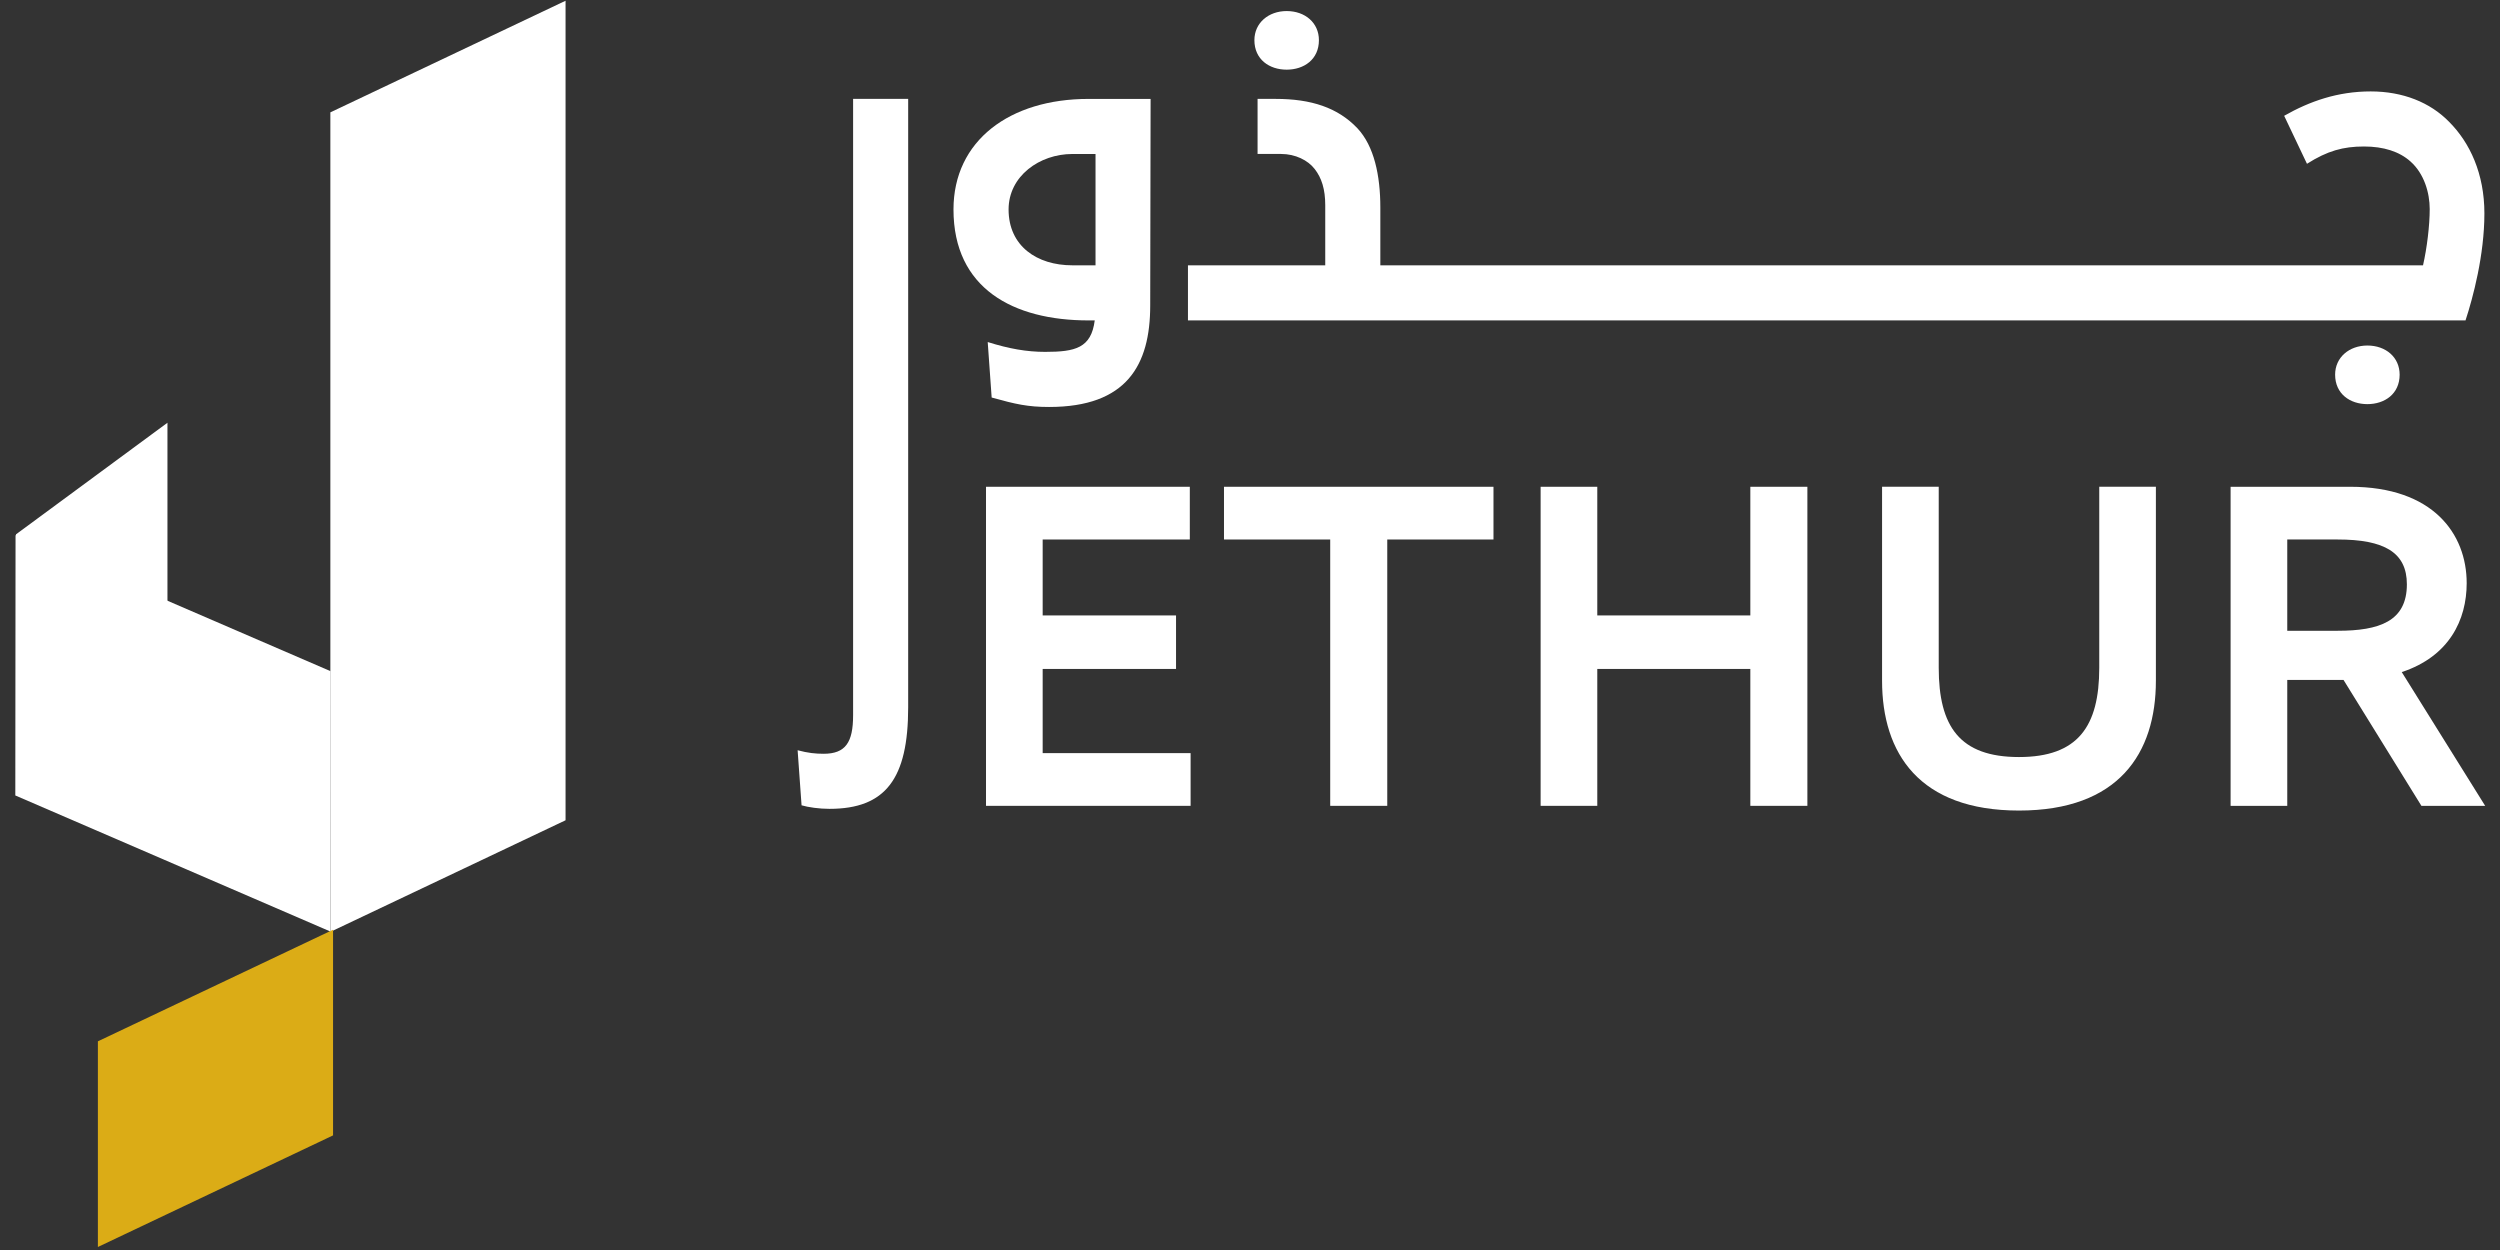
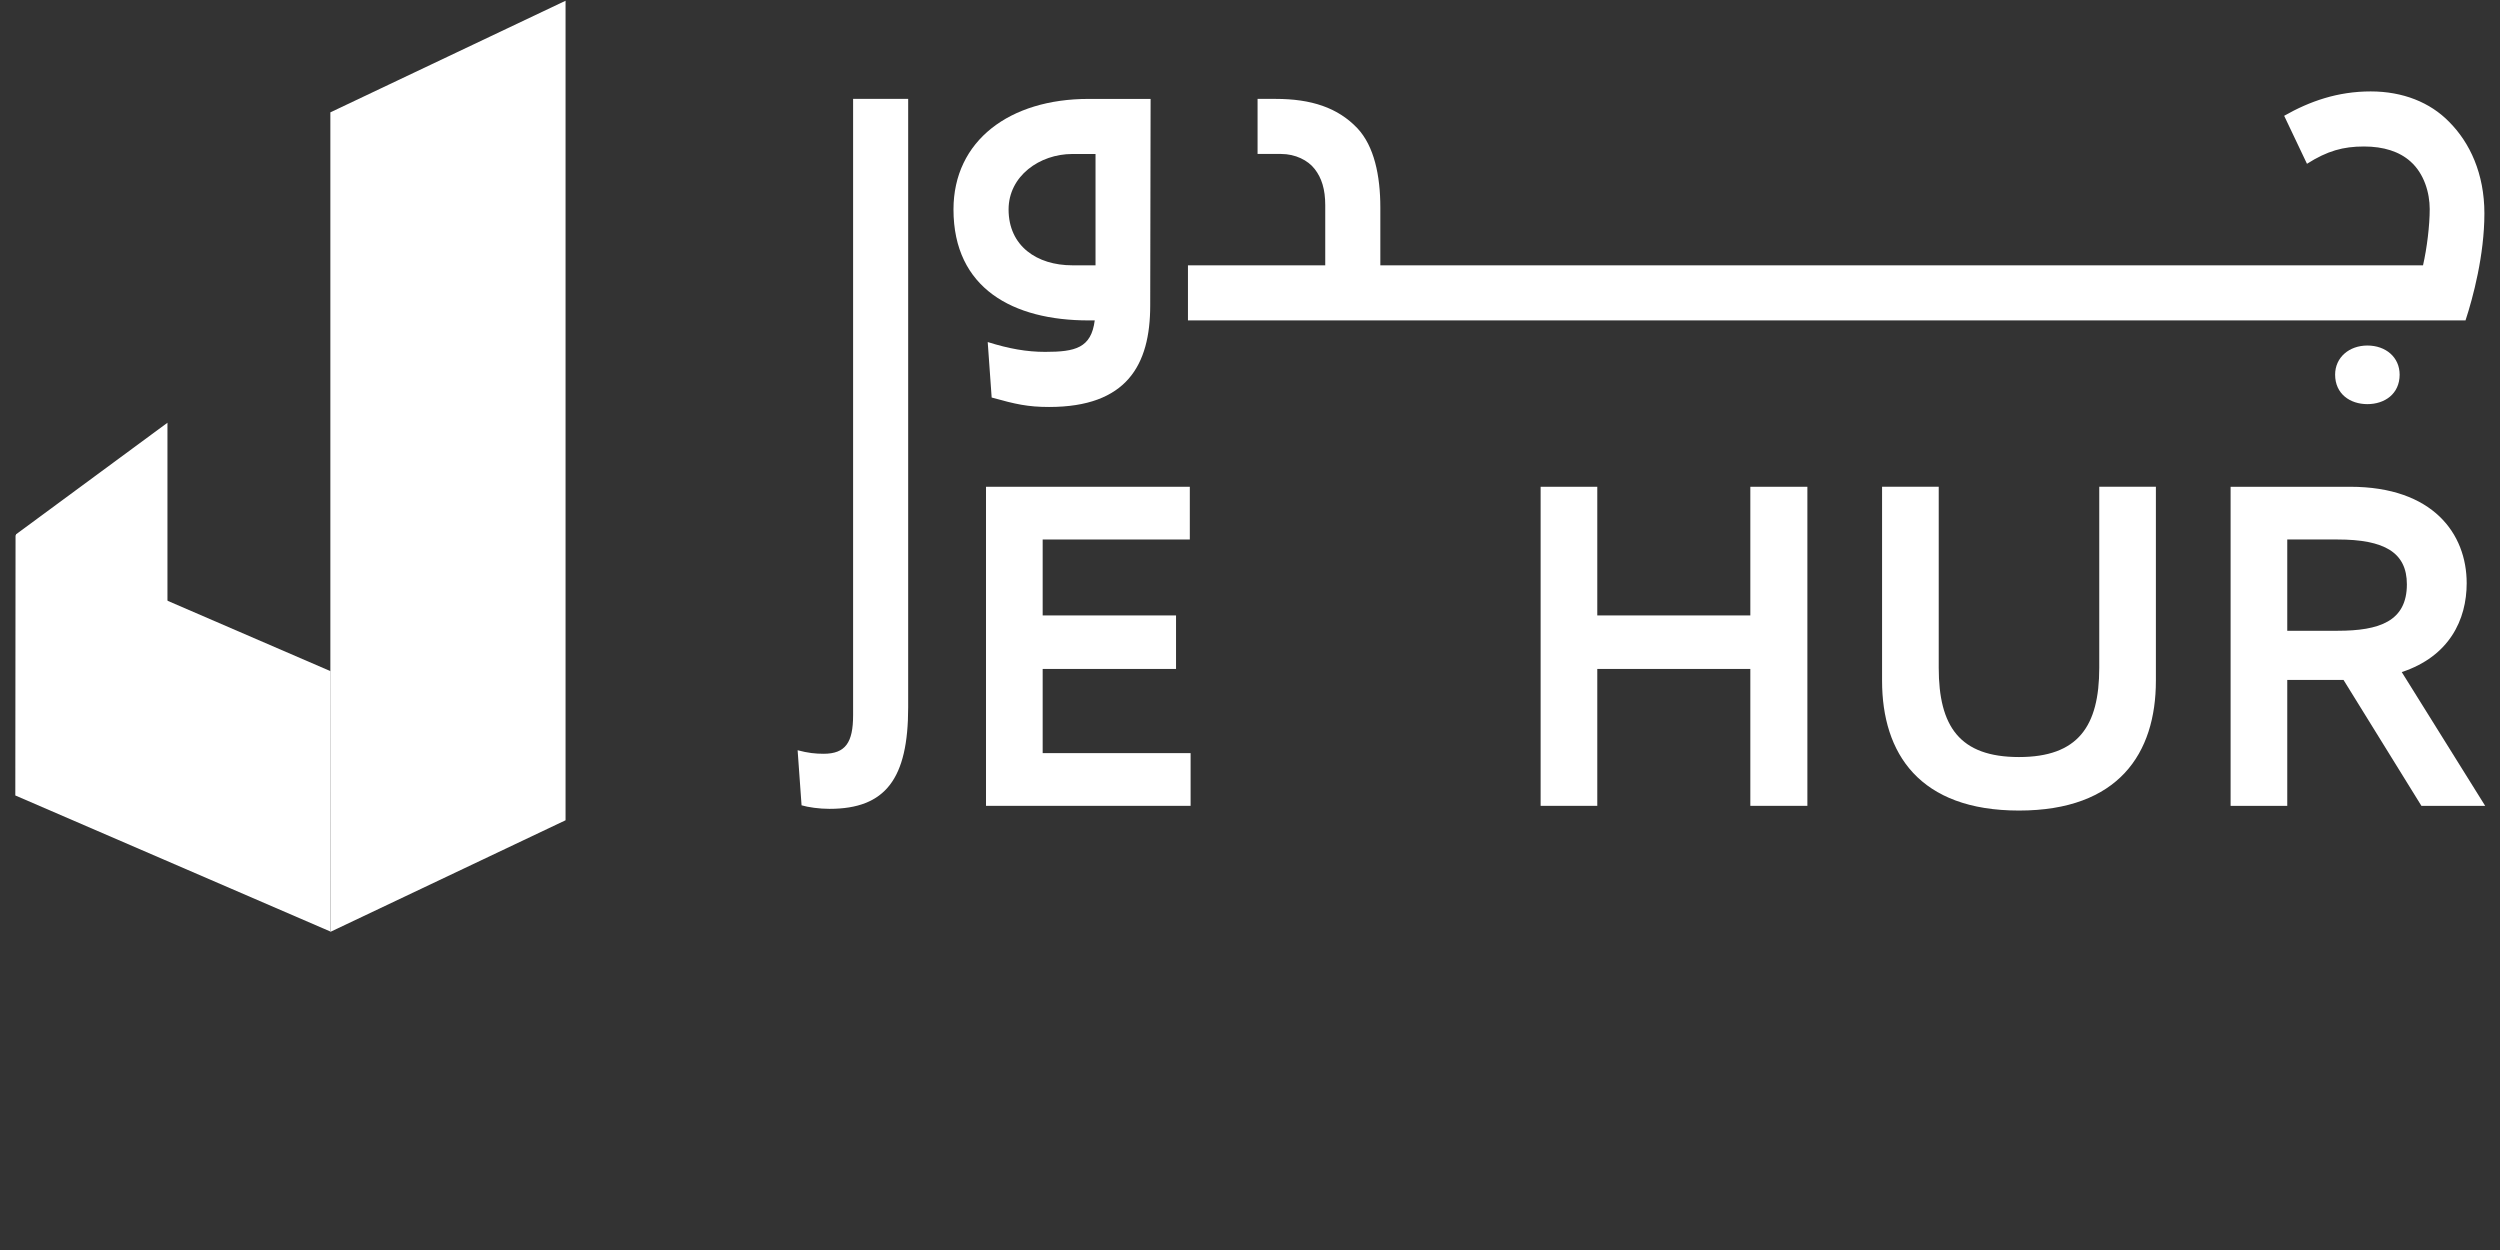
<svg xmlns="http://www.w3.org/2000/svg" width="104" height="52" viewBox="0 0 104 52" fill="none">
  <rect x="0" y="0" width="104" height="52" fill="#333333" stroke="none" />
  <path d="M23.527 34.123L13.743 38.766V4.674L23.527 0.031V34.123Z" fill="white" />
-   <path d="M13.855 47.232L4.072 51.875V43.319L13.855 38.677V47.232Z" fill="#DBAC16" />
  <path d="M6.966 27.302L0.665 31.945V22.229L6.966 17.586V27.302Z" fill="white" />
  <path d="M13.751 27.921L13.741 38.75L0.637 33.091L0.647 22.261L13.751 27.921Z" fill="white" />
  <path d="M43.375 27.828H48.923V25.602H43.375V22.443H49.496V20.25H41.018V33.523H49.529V31.33H43.375V27.828Z" fill="white" />
-   <path d="M50.918 22.443H55.337V33.523H57.71V22.443H62.129V20.25H50.918V22.443Z" fill="white" />
  <path d="M72.814 25.602H66.447V20.25H64.09V33.523H66.447V27.828H72.814V33.523H75.187V20.25H72.814V25.602Z" fill="white" />
  <path d="M87.329 27.778C87.329 30.216 86.445 31.493 83.99 31.493C81.518 31.493 80.651 30.216 80.651 27.778V20.249H78.294V28.318C78.294 31.346 79.849 33.719 83.99 33.719C88.13 33.719 89.685 31.346 89.685 28.318V20.249H87.329V27.778Z" fill="white" />
  <path d="M97.245 26.24H95.15V22.443H97.245C99.193 22.443 100.126 22.983 100.126 24.309C100.126 25.847 98.98 26.24 97.245 26.24ZM99.913 27.959C101.893 27.304 102.614 25.782 102.614 24.26C102.614 22.214 101.222 20.25 97.769 20.25H92.793V33.523H95.15V28.286H97.491L100.731 33.523H103.383L99.913 27.959Z" fill="white" />
  <path d="M35.489 29.753C35.489 30.882 35.178 31.357 34.261 31.357C33.918 31.357 33.607 31.324 33.181 31.21L33.345 33.501C33.623 33.583 34.081 33.648 34.507 33.648C36.847 33.648 37.78 32.388 37.78 29.426V4.112H35.489V29.753Z" fill="white" />
  <path d="M41.957 8.714C41.957 7.322 43.25 6.406 44.608 6.406H45.574V11.037H44.608C43.135 11.037 41.957 10.236 41.957 8.714ZM45.541 13.329C45.394 14.475 44.739 14.638 43.479 14.638C42.709 14.638 41.973 14.507 41.089 14.229L41.253 16.537C42.251 16.815 42.758 16.93 43.642 16.93C46.867 16.93 47.849 15.195 47.849 12.707L47.865 4.115H45.279C42.006 4.115 39.665 5.849 39.665 8.714C39.665 12.003 42.153 13.329 45.279 13.329H45.541Z" fill="white" />
-   <path d="M53.525 2.898C54.246 2.898 54.867 2.473 54.867 1.671C54.867 0.951 54.295 0.46 53.525 0.46C52.773 0.46 52.183 0.951 52.183 1.671C52.183 2.473 52.805 2.898 53.525 2.898Z" fill="white" />
  <path d="M97.141 15.585C97.141 16.387 97.763 16.812 98.483 16.812C99.203 16.812 99.825 16.387 99.825 15.585C99.825 14.865 99.252 14.374 98.483 14.374C97.73 14.374 97.141 14.865 97.141 15.585Z" fill="white" />
  <path d="M94.334 13.328H102.566C102.877 12.379 103.351 10.611 103.351 8.876C103.351 7.223 102.746 5.93 101.878 5.063C101.093 4.261 99.963 3.803 98.621 3.803C97.247 3.803 96.085 4.212 95.021 4.817L95.97 6.814C96.821 6.274 97.476 6.094 98.343 6.094C99.162 6.094 99.816 6.307 100.274 6.716C100.847 7.223 101.076 8.025 101.076 8.696C101.076 9.384 100.962 10.317 100.798 11.037H94.334H94.006H91.437H91.109H88.54H88.212H85.643H85.316H82.746H82.419H79.849H79.522H77.563H77.235H74.666H74.339H70.793H70.465H67.896H67.569H64.999H64.672H62.102H61.775H59.189H58.878H57.422V8.631C57.422 7.289 57.16 6.078 56.473 5.341C55.654 4.474 54.541 4.114 53.068 4.114H52.315V6.405H53.297C53.886 6.405 54.41 6.667 54.688 7.027C54.983 7.403 55.13 7.878 55.13 8.533V11.037H49.419V13.328H58.878H59.189H61.775H62.102H64.672H64.999H67.569H67.896H70.465H70.793H74.339H74.666H77.235H77.563H79.522H79.849H82.419H82.746H85.316H85.643H88.212H88.54H91.109H91.437H94.006H94.334Z" fill="white" />
</svg>